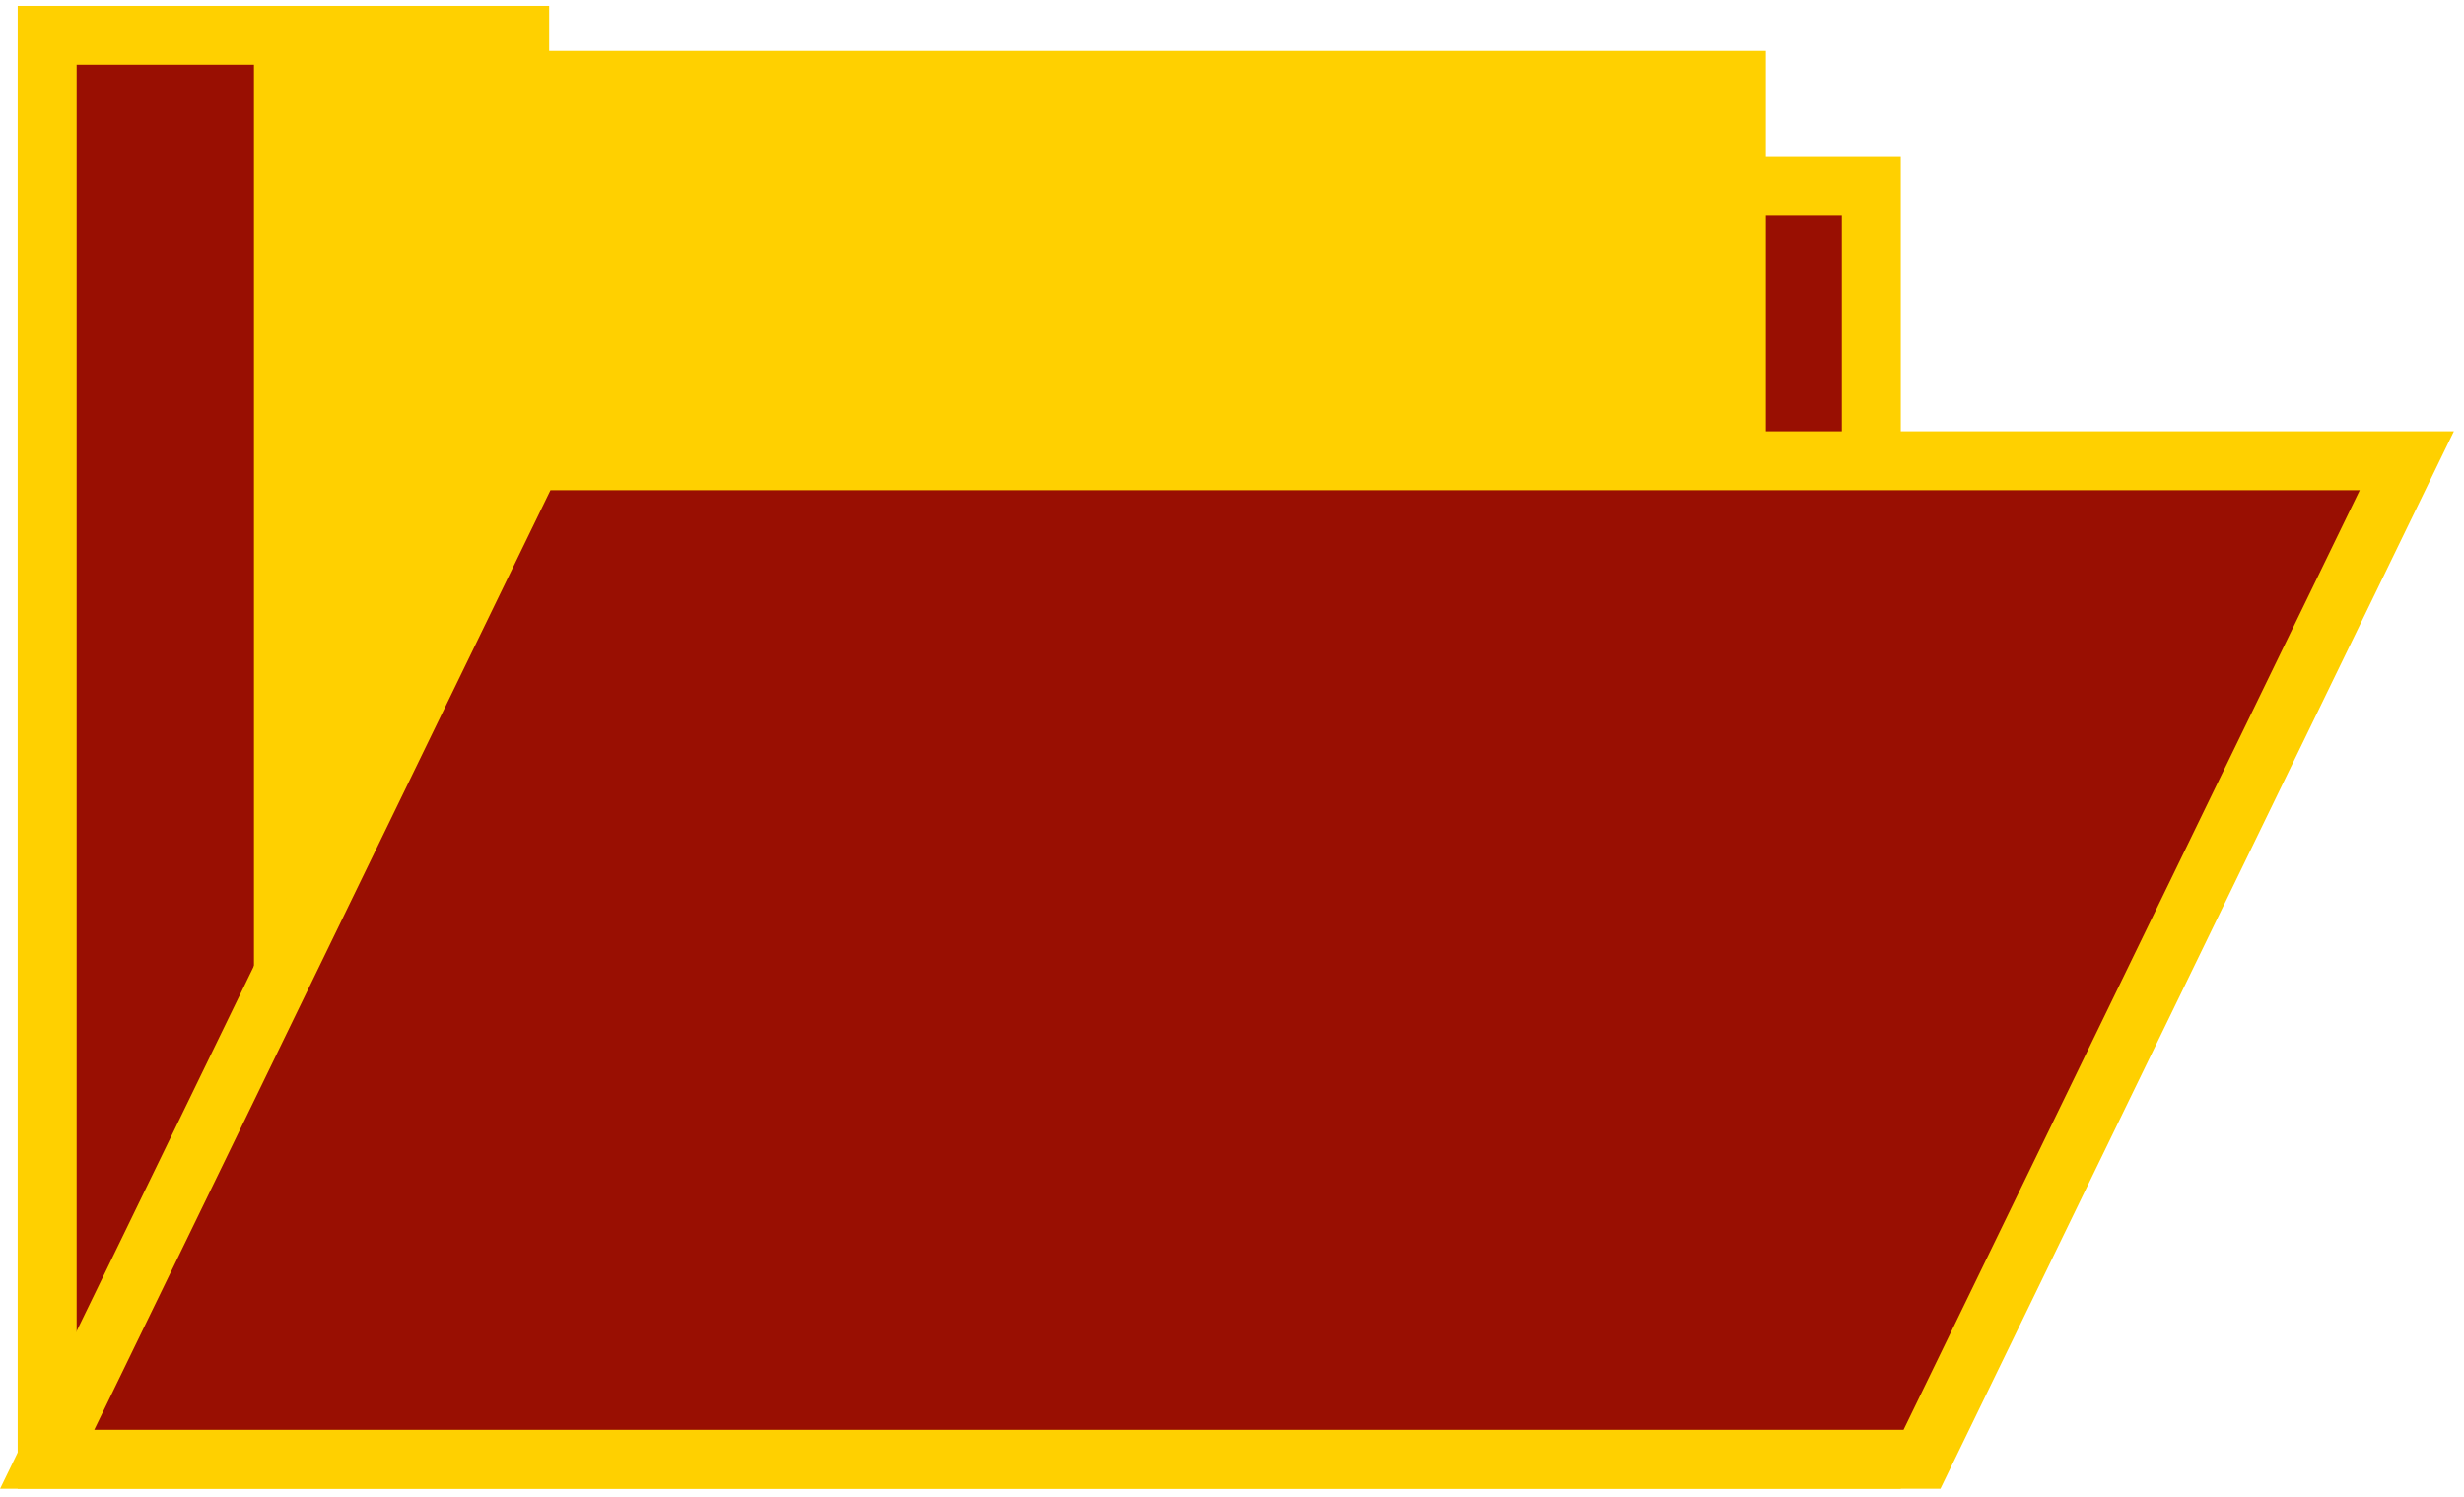
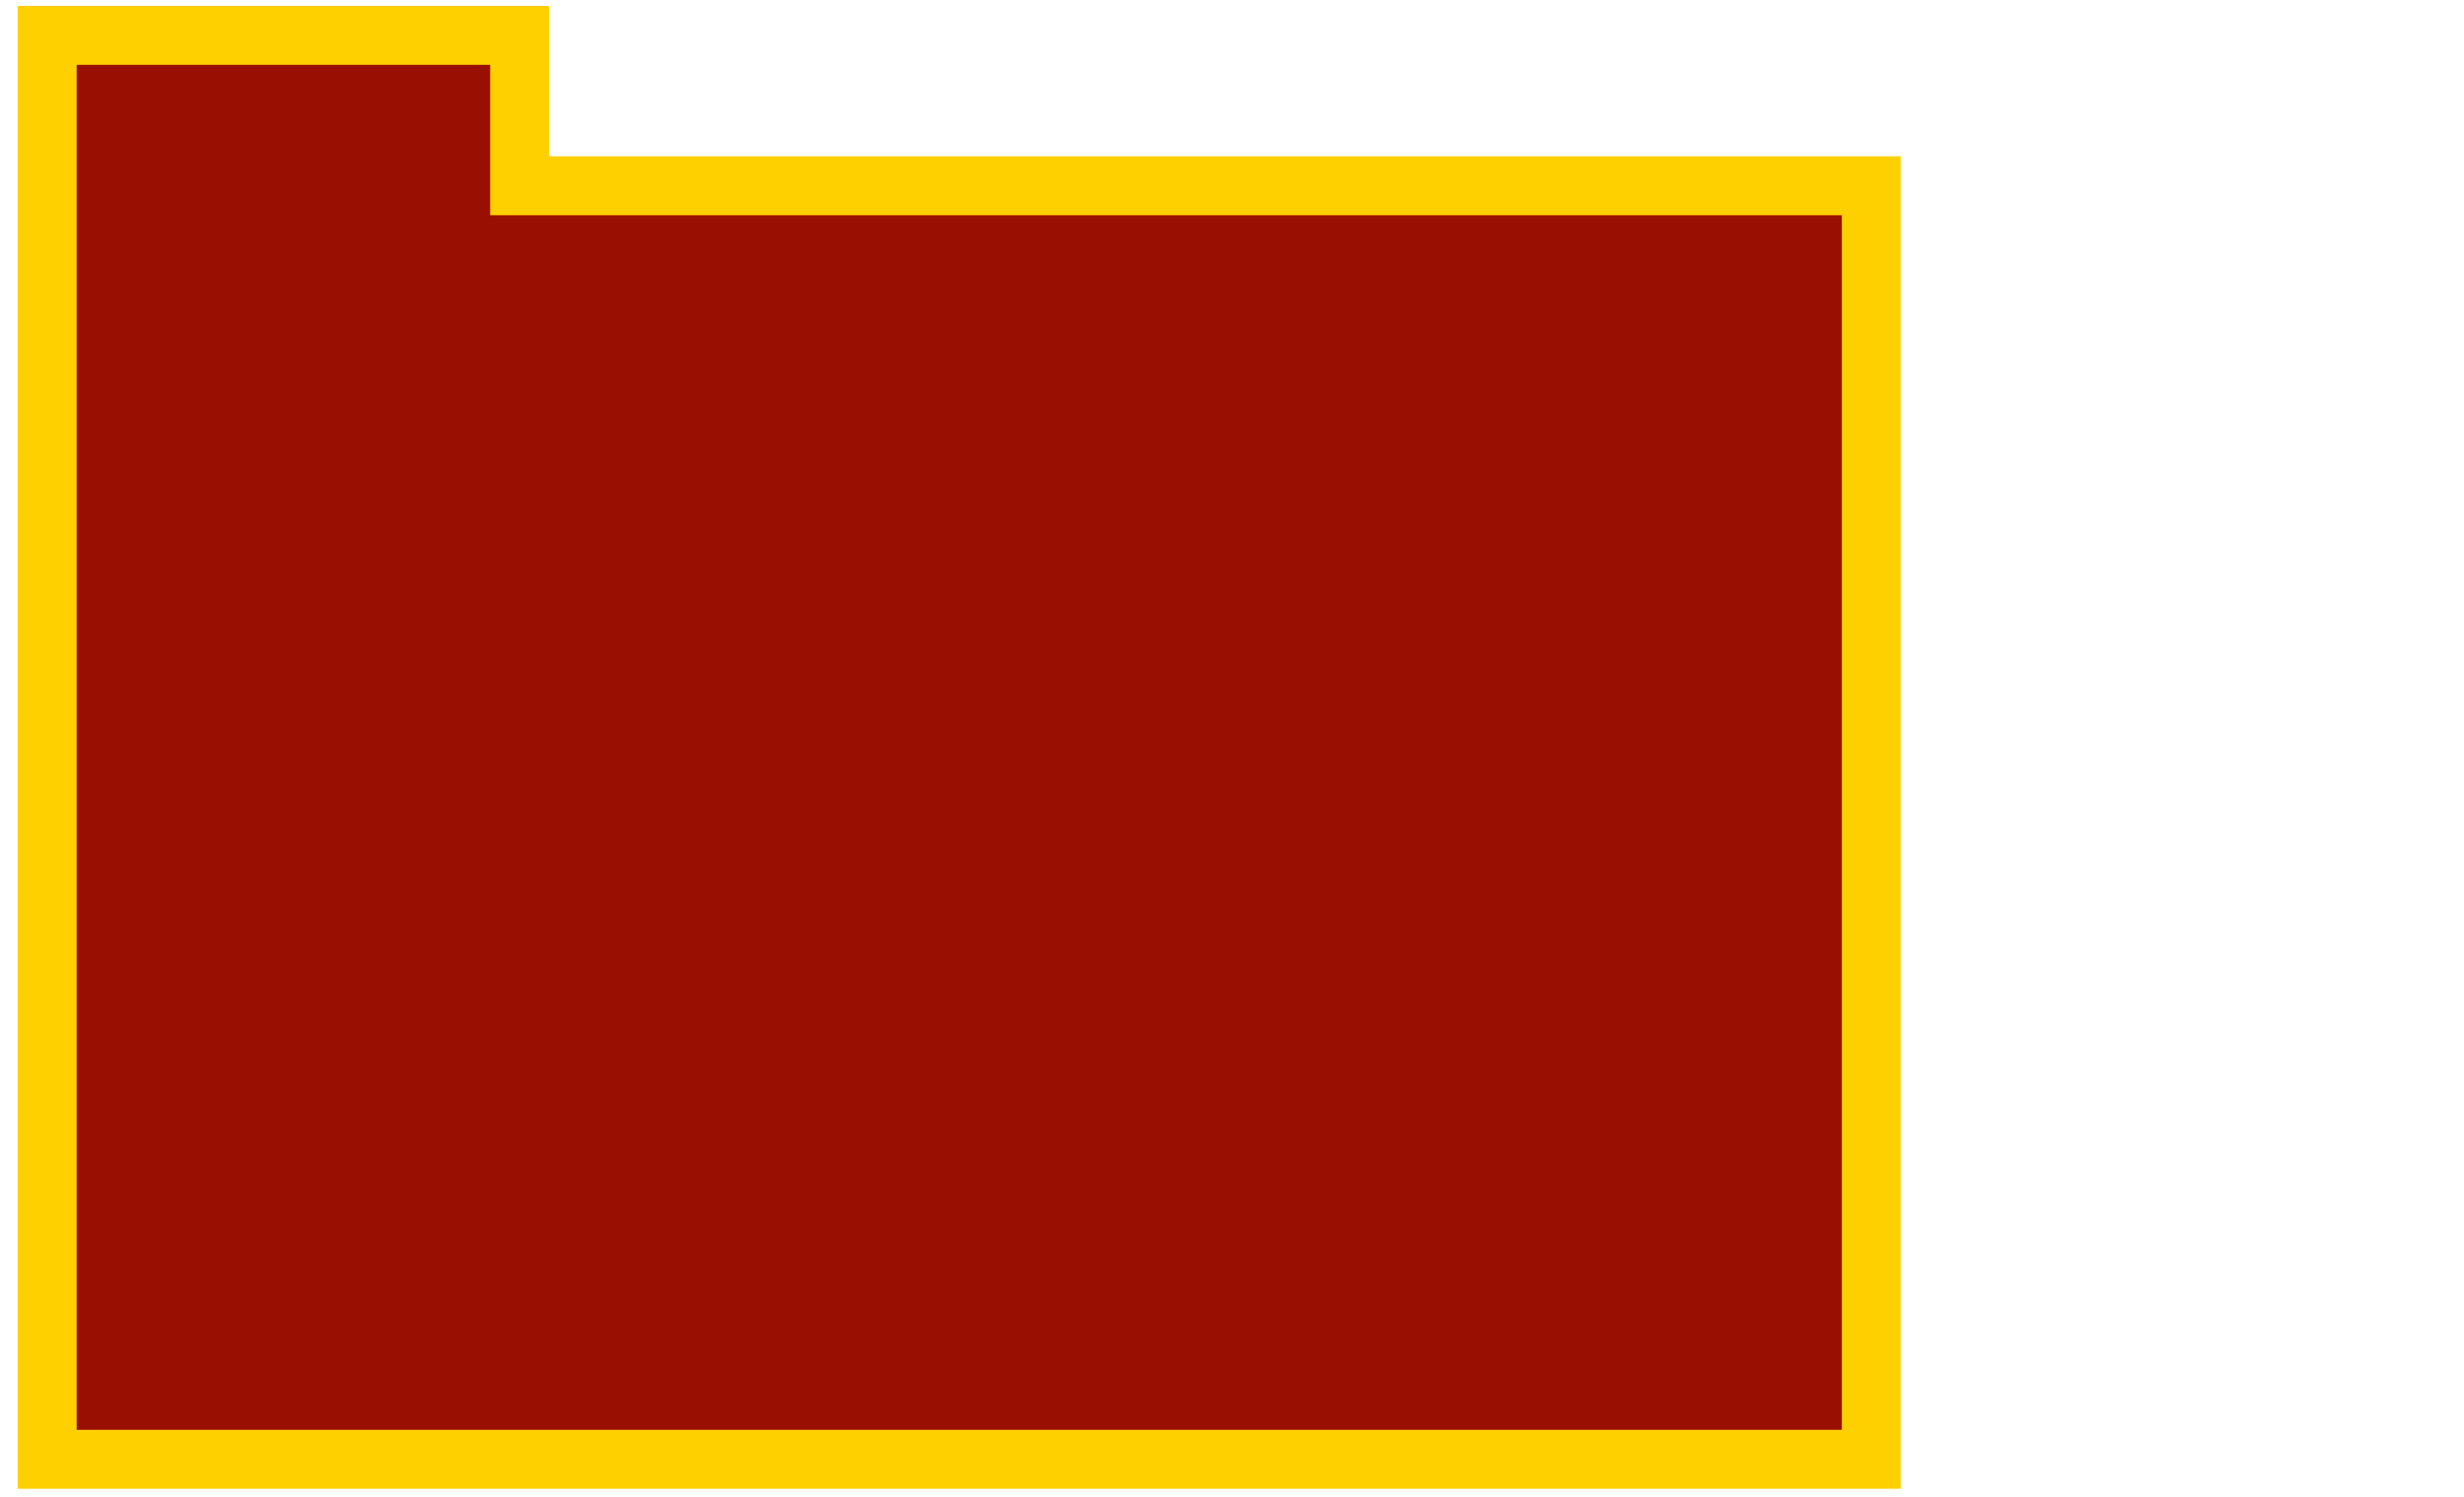
<svg xmlns="http://www.w3.org/2000/svg" width="209" height="127" viewBox="0 0 209 127" fill="none">
  <path d="M44.081 15.758V3H4V15.758V105.986V123.789H158.726V15.758H44.081Z" fill="#990F02" stroke="#FFD000" stroke-width="5" stroke-miterlimit="10" />
-   <path d="M147.279 6.824H24.041V100.062H147.279V6.824Z" fill="#FFD000" stroke="#FFD000" stroke-width="5" stroke-miterlimit="10" />
-   <path d="M204.15 39.085H45.125L4 123.789H163.025L204.15 39.085Z" fill="#990F02" stroke="#FFD000" stroke-width="5" stroke-miterlimit="10" />
</svg>